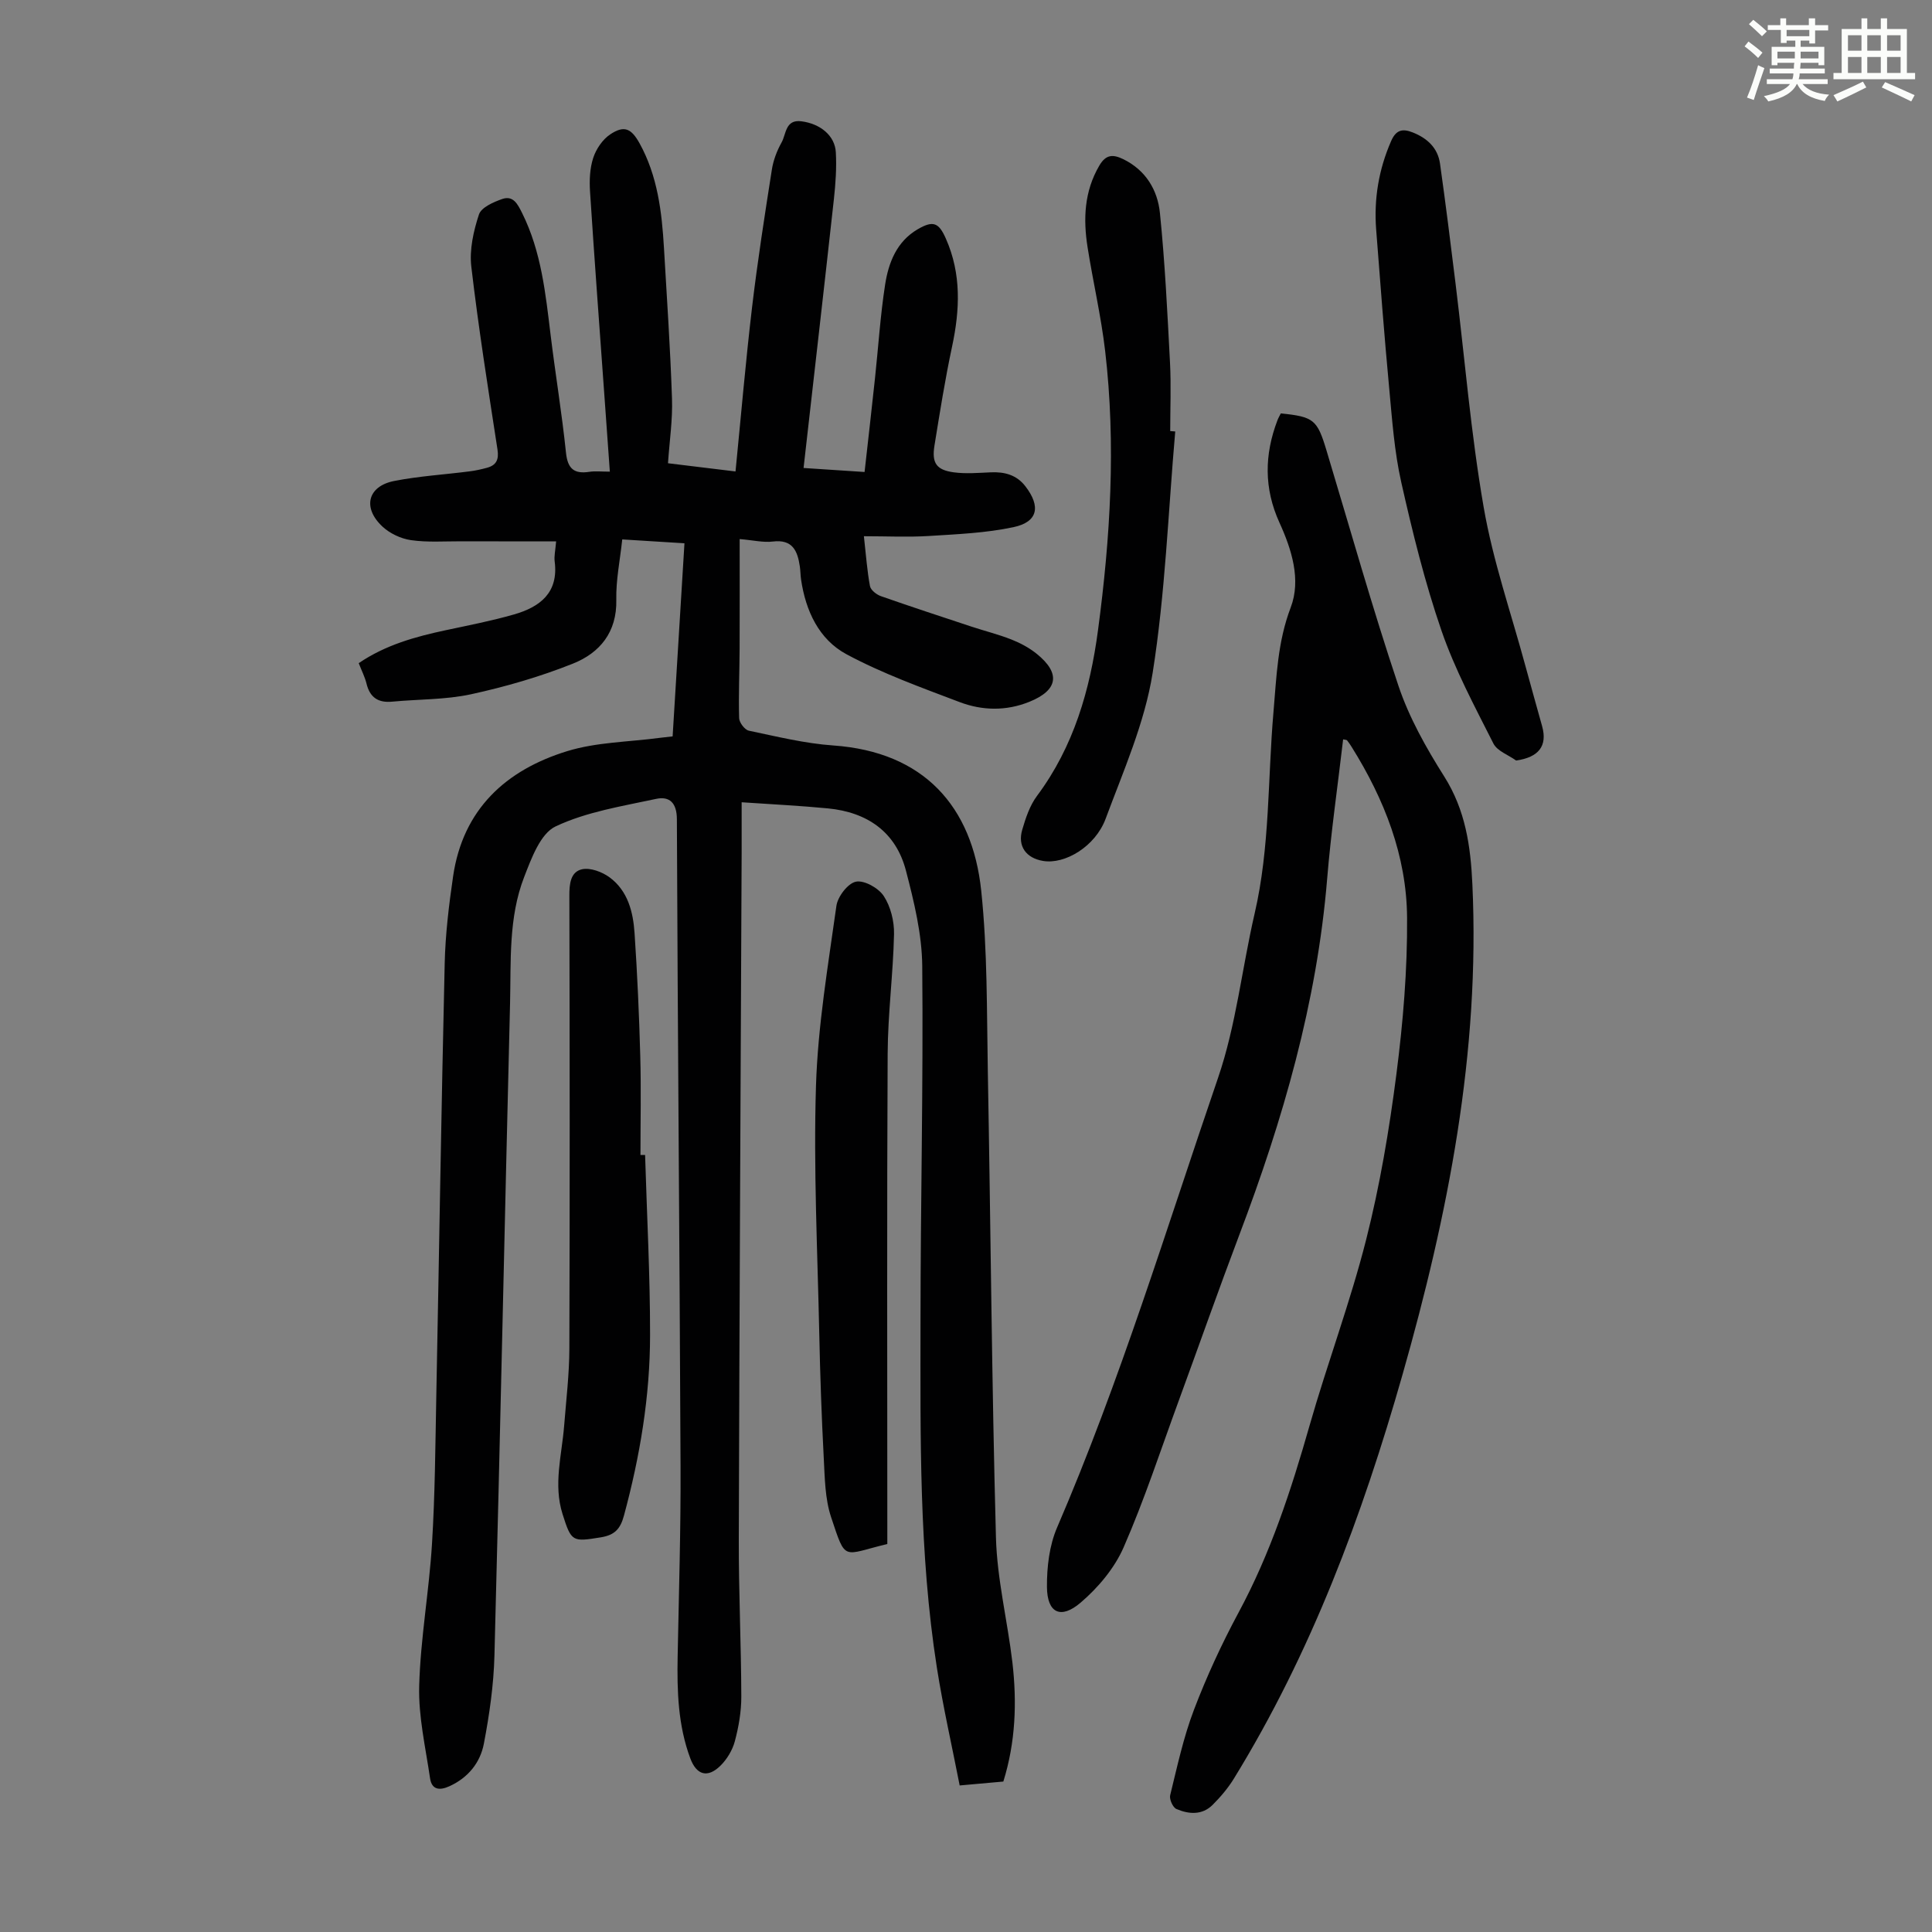
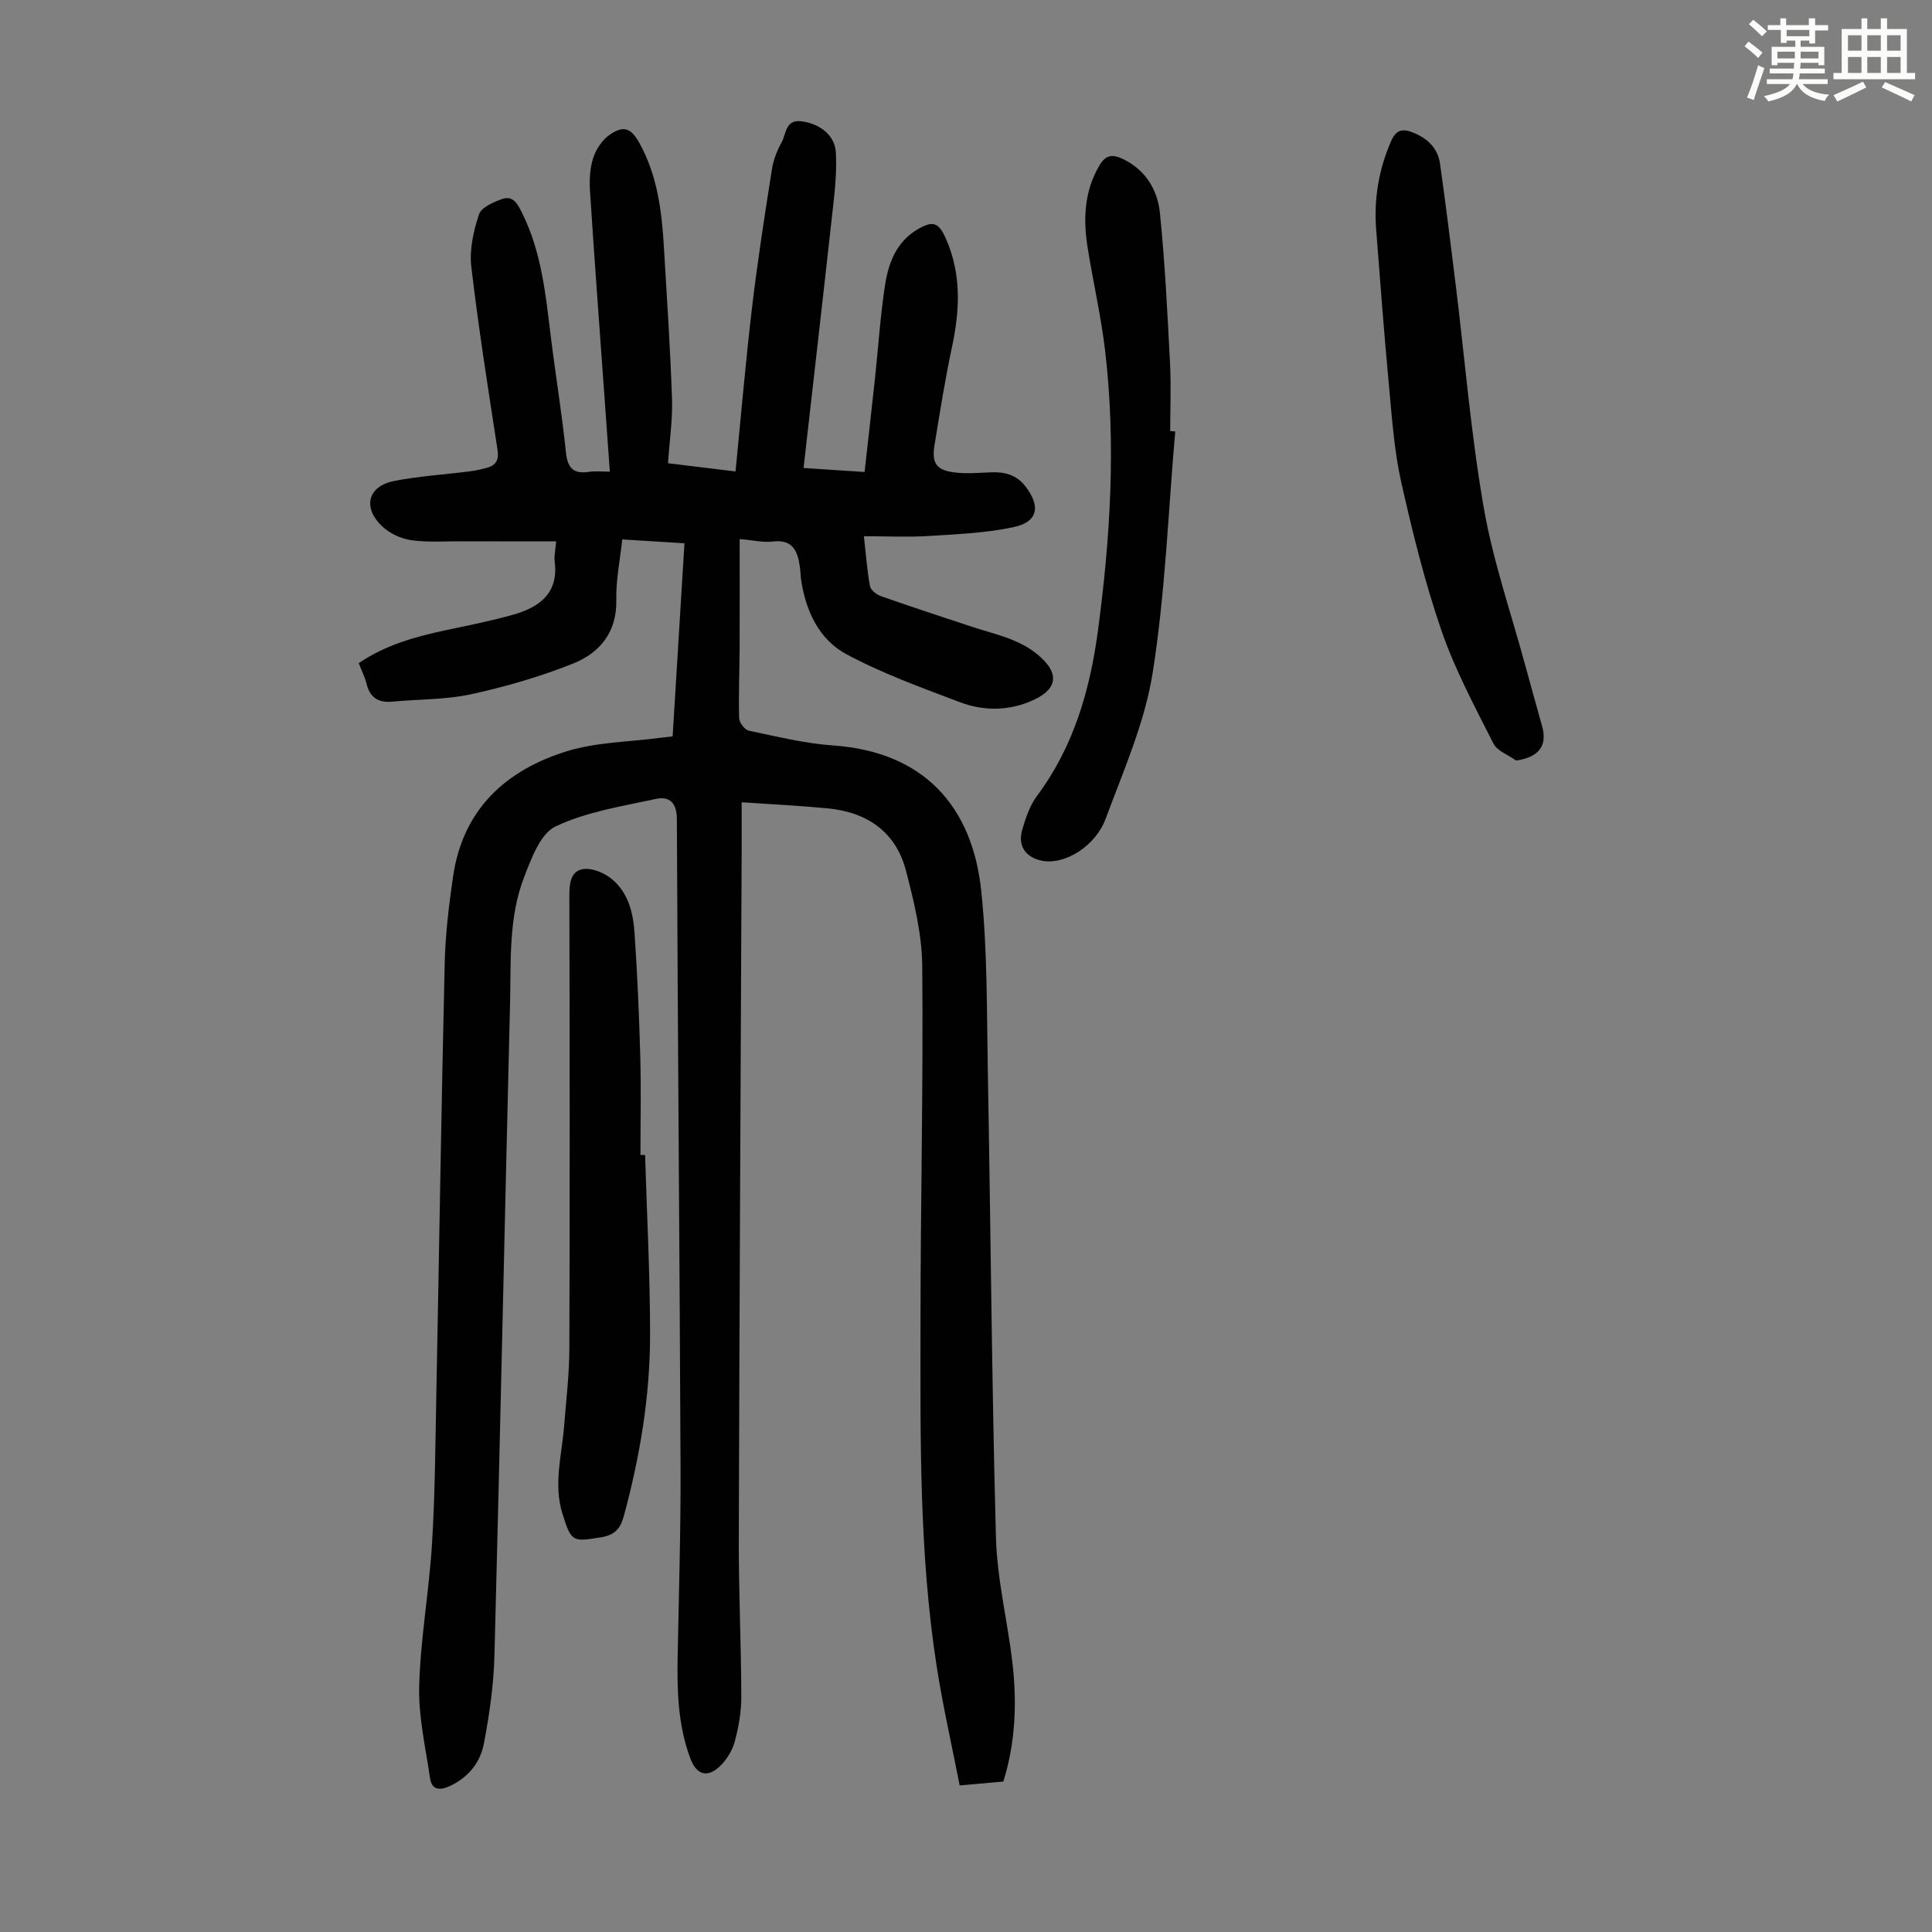
<svg xmlns="http://www.w3.org/2000/svg" enable-background="new 0 0 400 400" viewBox="0 0 400 400">
  <rect x="0" y="0" width="400" height="400" fill="#808080" stroke="none" />
  <path d="m361.2 9.6.8-1c.9.7 1.9 1.4 2.9 2.3l-.9 1.1c-1-1-2-1.8-2.8-2.4zm.5 10.6c.9-2.1 1.6-4.3 2.3-6.7.4.2.8.4 1.3.6-.7 2.1-1.5 4.3-2.2 6.6zm.4-15.2.9-.9c1 .8 2 1.6 2.8 2.4l-1 1c-.9-.9-1.8-1.7-2.7-2.5zm12.5-1.2h1.2v1.4h2.7v1.1h-2.7v2.7h-1.2v-.6h-1.8v1.3h4.9v3.8h-1.2v-.5h-3.7c0 .4-.1.9-.1 1.2h5.1v1h-5.2c0 .5-.1.9-.2 1.2h6v1h-5.2c1.1 1.3 2.9 2 5.5 2.2-.4.4-.7.8-.9 1.3-2.9-.5-4.8-1.6-5.7-3.5h-.1c-.8 1.7-2.7 2.9-5.9 3.6-.2-.4-.6-.8-.9-1.1 2.8-.6 4.6-1.4 5.4-2.5h-4.8v-1h5.3c.1-.3.2-.7.2-1.2h-4.9v-1h5c0-.4 0-.8.1-1.2h-3.5v.5h-1.2v-3.8h4.9v-1.3h-1.8v.5h-1.2v-2.7h-2.7v-1h2.6v-1.4h1.2v1.4h4.7v-1.4zm-6.6 8.3h3.6c0-.4 0-.9 0-1.4h-3.6zm1.9-4.6h4.7v-1.3h-4.7zm6.6 3.2h-3.7v1.4h3.7z" fill="#fbfcfa" />
  <path d="m385.3 3.8h1.3v2.2h2.8v-2.2h1.3v2.2h4.1v9.1h1.7v1.3h-16.9v-1.3h1.7v-9.1h4.1v-2.2zm.4 13.1.7 1.2c-1.8.9-3.8 1.9-6 2.9-.2-.4-.5-.8-.8-1.3 2.3-1 4.3-1.9 6.1-2.8zm-3.1-6.4h2.8v-3.2h-2.8zm0 4.6h2.8v-3.3h-2.8zm4-4.6h2.8v-3.2h-2.8zm0 4.6h2.8v-3.3h-2.8zm3.7 1.9c2.1.9 4.1 1.8 6.1 2.7l-.7 1.3c-2.2-1.1-4.2-2-6.1-2.9zm3.2-9.7h-2.8v3.2h2.8zm-2.8 7.8h2.8v-3.3h-2.8z" fill="#fbfcfa" />
  <g fill="#010102">
    <path d="m207.73 368.85c-2.85.25-5.6.5-9.04.81-1.6-8.21-3.44-16.25-4.72-24.39-3.72-23.77-3.4-47.76-3.39-71.71.01-24.52.59-49.03.36-73.55-.06-6.6-1.69-13.29-3.37-19.74-2.09-8.04-8.03-12.11-16.14-12.9-5.78-.56-11.59-.84-17.88-1.27 0 3.66.01 7.09 0 10.52-.21 47.36-.46 94.72-.59 142.07-.03 10.85.49 21.71.52 32.56.01 3.09-.54 6.26-1.34 9.26-.49 1.84-1.63 3.74-3 5.08-2.65 2.59-4.93 1.91-6.21-1.51-2.56-6.84-2.77-13.98-2.63-21.17.25-13.09.66-26.19.6-39.29-.19-44.67-.59-89.34-.76-134.01-.01-3.43-1.56-4.8-4.3-4.21-7.05 1.52-14.4 2.67-20.81 5.7-3.15 1.49-5.01 6.62-6.51 10.48-3.26 8.4-2.71 17.4-2.92 26.22-1.11 44.98-2.05 89.97-3.23 134.95-.16 6.11-1.04 12.25-2.19 18.26-.75 3.92-3.24 7.04-7.13 8.81-2.06.94-3.66.73-4.01-1.64-.93-6.37-2.43-12.8-2.25-19.16.27-9.81 2.05-19.57 2.65-29.39.63-10.16.69-20.36.89-30.54.59-29.88 1.04-59.77 1.74-89.65.14-6.02.87-12.05 1.74-18.01 2.03-13.88 10.93-22.02 23.64-25.92 6.1-1.87 12.76-1.89 19.17-2.75.77-.1 1.54-.17 2.64-.3.81-13.28 1.63-26.51 2.45-39.98-4.44-.28-8.52-.53-12.88-.8-.46 4.31-1.32 8.41-1.23 12.49.15 6.74-3.43 11.01-8.99 13.23-6.8 2.71-13.93 4.78-21.09 6.34-5.3 1.15-10.88 1.01-16.32 1.53-2.91.28-4.62-.87-5.32-3.74-.34-1.38-1.01-2.68-1.61-4.23 5.55-3.78 11.75-5.49 18.1-6.84 4.69-1 9.42-1.92 14.03-3.24 5.37-1.54 9.28-4.47 8.44-10.98-.14-1.08.14-2.22.3-4.16-6.67 0-13.19.01-19.71-.01-3.46-.01-6.96.25-10.35-.24-2.08-.3-4.36-1.38-5.9-2.81-4.19-3.91-3.05-8.37 2.44-9.44 5.13-1.01 10.4-1.32 15.6-1.99 1.21-.15 2.42-.42 3.6-.74 1.94-.53 2.5-1.69 2.18-3.78-1.94-12.6-3.94-25.2-5.42-37.86-.41-3.52.45-7.38 1.58-10.8.48-1.47 3.01-2.58 4.83-3.21 2.29-.79 3.2 1.09 4.11 2.91 3.98 7.99 4.85 16.67 5.91 25.34.99 8.1 2.33 16.16 3.17 24.27.35 3.38 1.72 4.45 4.88 3.96 1.19-.18 2.43-.03 4.2-.03-.39-5.42-.76-10.6-1.13-15.79-1.01-14.06-2.06-28.12-2.97-42.19-.15-2.32-.05-4.81.66-6.98.6-1.84 1.94-3.82 3.52-4.87 2.89-1.93 4.36-1.24 6.08 1.86 3.73 6.76 4.61 14.18 5.05 21.7.61 10.39 1.31 20.78 1.66 31.17.15 4.33-.51 8.68-.83 13.36 4.79.58 9.5 1.15 13.98 1.7 1.14-11.52 2.1-22.75 3.42-33.94 1.13-9.53 2.61-19.03 4.1-28.52.3-1.95 1.05-3.93 2.02-5.66s.76-4.8 4.08-4.38c3.94.5 6.96 2.97 7.15 6.42.18 3.22-.05 6.48-.4 9.69-2.03 18.43-4.15 36.85-6.28 55.67 4.3.28 8.17.54 12.63.83.74-6.63 1.48-13.03 2.16-19.43.69-6.45 1.1-12.94 2.09-19.34.71-4.58 2.39-8.93 6.74-11.48 3.21-1.87 4.37-1.41 5.85 1.95 3.23 7.3 2.9 14.74 1.27 22.37-1.45 6.77-2.53 13.63-3.64 20.47-.58 3.6.39 5.04 3.99 5.53 2.51.34 5.12.11 7.67 0 2.85-.13 5.34.53 7.15 2.87 3.25 4.2 2.61 7.41-2.44 8.48-5.71 1.22-11.66 1.46-17.52 1.83-4.3.27-8.64.05-13.46.05.45 3.99.67 7.19 1.26 10.33.16.82 1.35 1.76 2.27 2.08 6.21 2.18 12.48 4.23 18.73 6.3 2.76.91 5.59 1.61 8.28 2.67 1.85.73 3.68 1.71 5.22 2.95 5.03 4.05 4.45 7.55-1.5 9.95-4.8 1.94-9.75 1.84-14.44.06-7.93-3.01-15.98-5.91-23.42-9.9-5.71-3.07-8.46-8.99-9.41-15.49-.13-.88-.12-1.79-.25-2.67-.47-3.23-1.49-5.69-5.61-5.18-1.94.24-3.98-.27-6.85-.51 0 7.71.02 15.18-.01 22.64-.02 4.81-.24 9.63-.1 14.44.03.91 1.16 2.41 2.01 2.59 5.79 1.21 11.6 2.65 17.47 3.06 18.74 1.31 28.8 12.59 30.64 30.06 1.31 12.42 1.14 25.01 1.37 37.53.59 32.12.81 64.25 1.68 96.37.23 8.66 2.39 17.26 3.41 25.91.95 8.26.66 16.49-1.88 24.64z" />
-     <path d="m278.08 153.08c-1.12 9.66-2.52 19.26-3.31 28.91-2.11 25.55-9.15 49.84-18.18 73.67-4.31 11.39-8.35 22.89-12.54 34.33-3.73 10.16-7.09 20.48-11.42 30.38-1.89 4.32-5.28 8.35-8.9 11.44-4.13 3.53-6.93 2.13-6.97-3.24-.03-4.13.49-8.6 2.11-12.34 13.06-30.33 22.64-61.92 33.32-93.09 3.74-10.92 4.95-22.69 7.57-34.01 3.19-13.75 2.69-27.81 3.9-41.72.63-7.32.85-14.52 3.57-21.65 2.18-5.73.2-12-2.34-17.57-3.22-7.08-3.12-14.06-.41-21.17.19-.51.48-.98.7-1.43 6.81.69 7.54 1.3 9.44 7.62 4.91 16.27 9.5 32.64 14.9 48.74 2.21 6.6 5.75 12.89 9.49 18.81 4.4 6.96 5.47 14.42 5.83 22.33 1.61 34.77-5.02 68.36-14.47 101.53-8.33 29.24-18.89 57.57-34.9 83.61-1.21 1.97-2.76 3.8-4.4 5.44-2.18 2.18-4.95 1.96-7.51.86-.73-.31-1.49-2.01-1.29-2.84 1.46-5.94 2.75-11.99 4.92-17.68 2.62-6.88 5.73-13.62 9.22-20.11 6.63-12.29 10.91-25.39 14.72-38.75 3.68-12.89 8.42-25.49 11.71-38.47 2.85-11.24 4.79-22.77 6.27-34.29 1.38-10.73 2.29-21.61 2.21-32.41-.09-12.78-4.7-24.49-11.46-35.31-.3-.47-.6-.94-.95-1.37-.1-.14-.38-.12-.83-.22z" />
    <path d="m133.56 239.13c.37 12.42 1.04 24.83 1.03 37.25 0 12.69-2.09 25.15-5.41 37.42-.74 2.73-1.89 4.02-4.79 4.49-5.86.94-6.09.99-7.92-4.82-1.94-6.13-.15-12.19.33-18.28.42-5.35 1.07-10.7 1.08-16.05.1-31.23.08-62.47 0-93.7-.01-2.44.24-4.95 2.64-5.47 1.72-.37 4.15.55 5.68 1.67 3.79 2.79 4.89 7.17 5.18 11.58.57 8.47.95 16.96 1.18 25.45.19 6.82.04 13.64.04 20.46z" />
    <path d="m243.32 89.33c-1.46 16.69-2.06 33.51-4.68 50.01-1.64 10.32-6.05 20.26-9.73 30.17-2.14 5.76-8.43 9.49-12.94 8.74-3.52-.58-5.33-3.04-4.33-6.45.71-2.44 1.57-5.03 3.06-7.02 7.6-10.19 10.98-21.95 12.62-34.23 2.57-19.22 3.75-38.54 1.49-57.88-.84-7.2-2.51-14.31-3.64-21.48-.92-5.85-.7-11.55 2.43-16.9 1.36-2.33 2.82-2.37 4.93-1.35 4.69 2.28 7.14 6.4 7.62 11.16 1.05 10.32 1.55 20.69 2.09 31.05.24 4.69.04 9.4.04 14.1.34.02.69.05 1.04.08z" />
    <path d="m313.9 157.46c-1.61-1.16-3.92-1.96-4.71-3.53-3.86-7.65-7.96-15.28-10.74-23.34-3.45-10.01-6-20.37-8.33-30.72-1.44-6.39-1.9-13.03-2.51-19.58-1.02-10.91-1.85-21.84-2.69-32.76-.49-6.35.53-12.45 3.1-18.33 1.01-2.32 2.35-2.62 4.45-1.79 3.02 1.19 5.21 3.21 5.67 6.47 1.17 8.3 2.21 16.62 3.23 24.94 1.9 15.43 3.16 30.97 5.82 46.26 1.92 11.07 5.66 21.83 8.61 32.72 1.14 4.21 2.33 8.4 3.49 12.59 1.11 4.04-.7 6.4-5.39 7.07z" />
-     <path d="m183.71 319.67c-9.35 2.24-8.52 3.8-11.64-5.56-1.27-3.82-1.3-8.12-1.52-12.22-.45-8.58-.75-17.18-.93-25.77-.36-17.1-1.21-34.22-.68-51.3.39-12.46 2.5-24.89 4.23-37.28.27-1.92 2.38-4.67 4.05-5 1.72-.34 4.67 1.32 5.75 2.97 1.43 2.18 2.18 5.22 2.13 7.86-.18 8.27-1.28 16.52-1.32 24.78-.17 32.57-.07 65.14-.07 97.71z" />
+     <path d="m183.71 319.67z" />
  </g>
</svg>